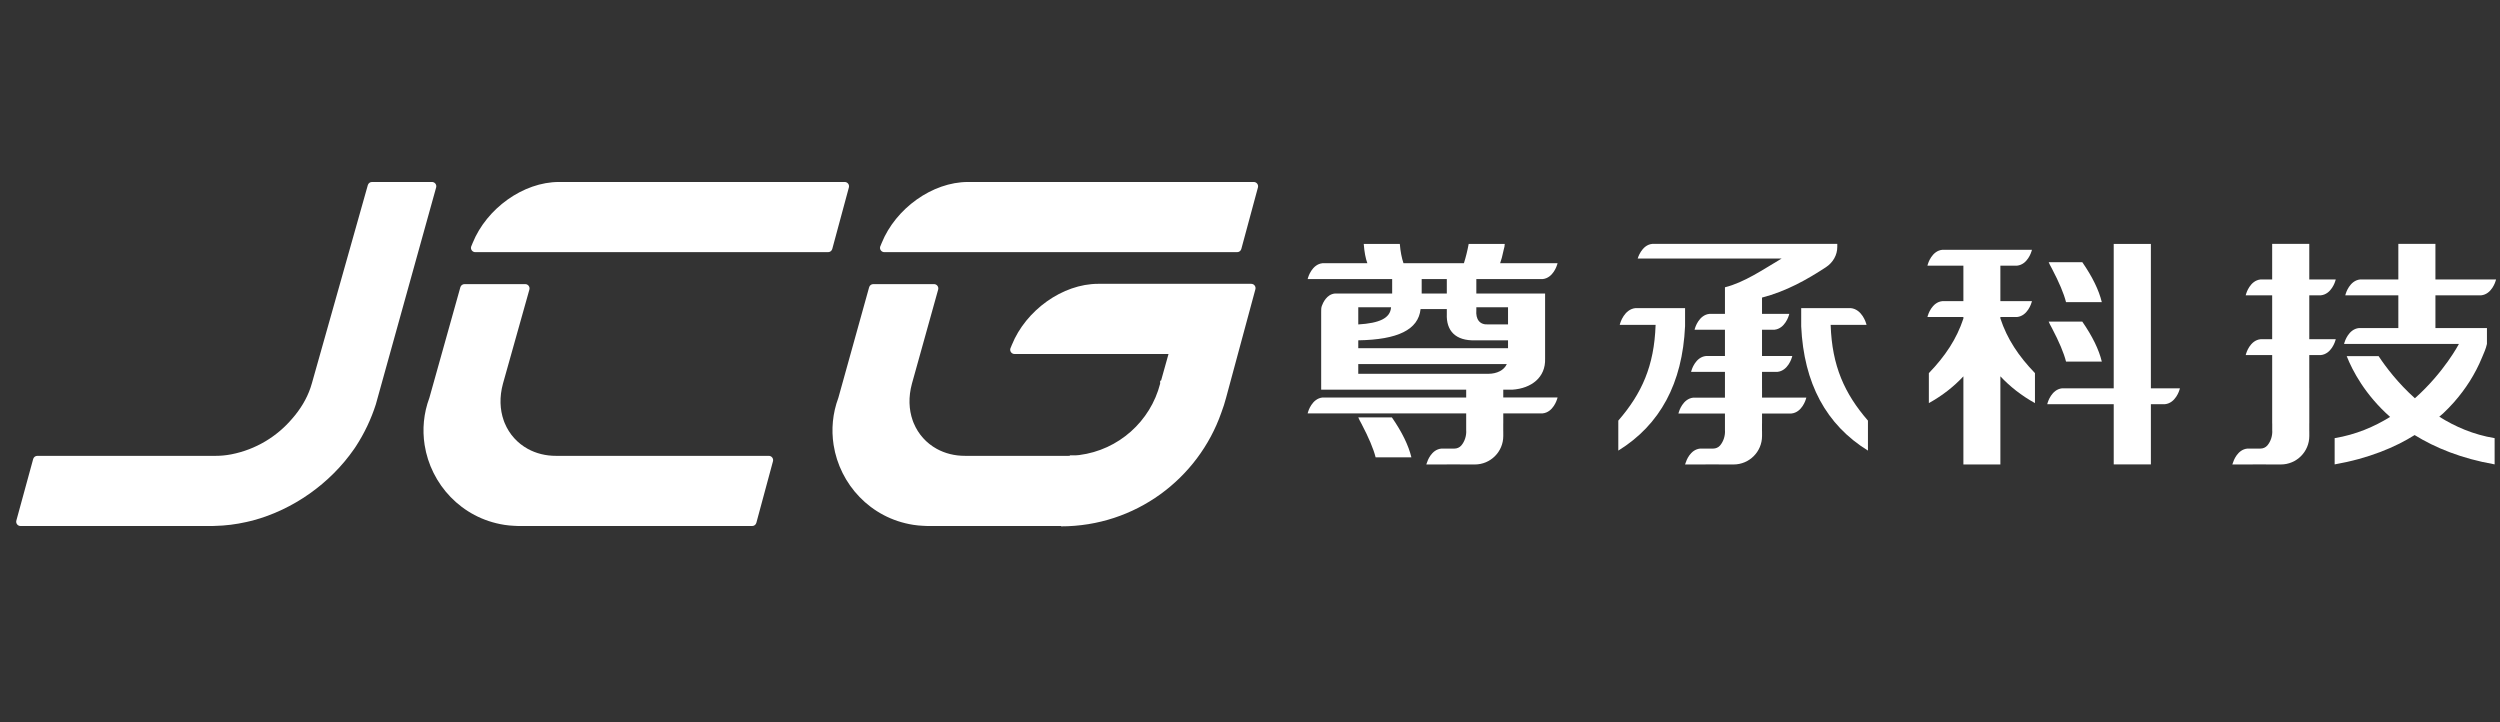
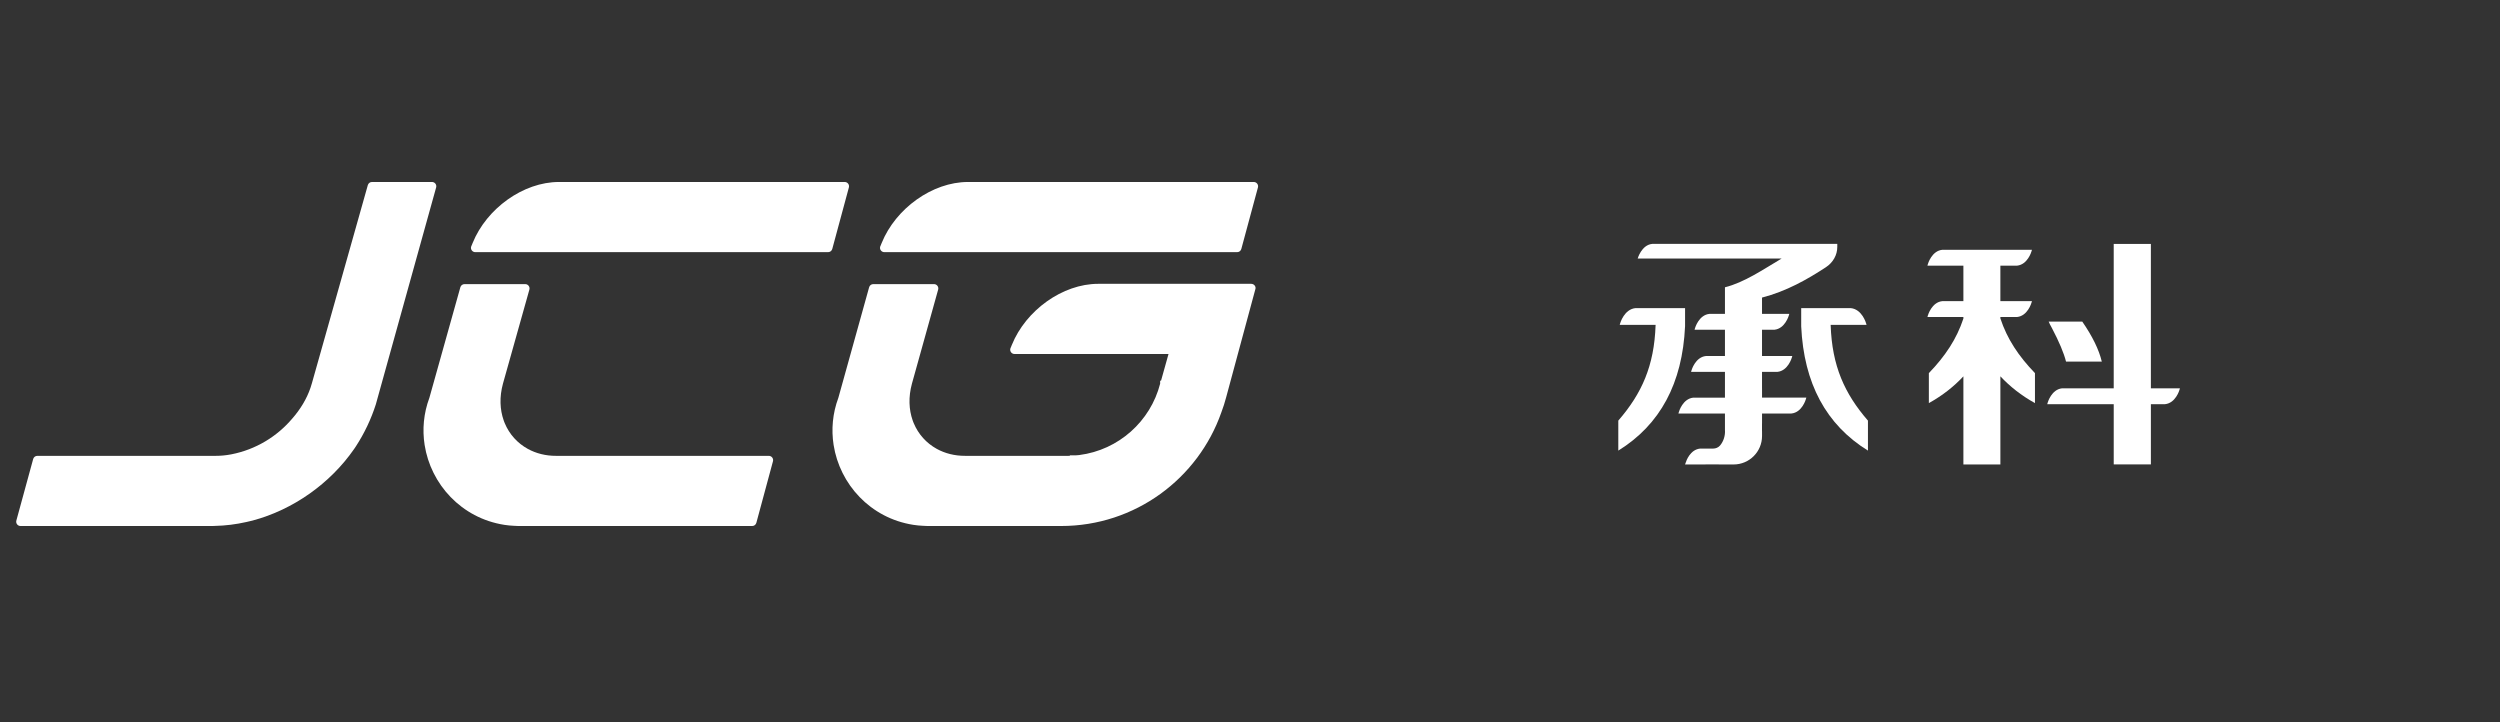
<svg xmlns="http://www.w3.org/2000/svg" version="1.1" id="圖層_1" x="0px" y="0px" width="1133.861px" height="327.586px" viewBox="0 0 1133.861 327.586" enable-background="new 0 0 1133.861 327.586" xml:space="preserve">
  <rect x="0" y="0" width="1133.861" height="327.586" fill="#333333" stroke="none" />
  <g>
    <g>
      <path fill="#FFFFFF" d="M195.931,82.536h-27.225c-0.881,0-1.655,0.59-1.887,1.442l-25.375,89.901    c-0.186,0.67-0.395,1.332-0.62,1.995c-1.718,5.06-4.622,9.813-8.308,14.005c-6.939,8.167-16.541,14-27.467,16.152    c-0.11,0.021-0.226,0.045-0.337,0.066c-2.262,0.425-4.528,0.647-6.756,0.647H16.934c-0.881,0-1.655,0.591-1.887,1.44    l-7.631,27.918c-0.339,1.241,0.596,2.47,1.889,2.47h86.889c0.365,0,0.728-0.03,1.096-0.039c0.073,0,0.15-0.002,0.224-0.01    c4.785-0.099,9.548-0.71,14.232-1.767c0.939-0.206,1.879-0.42,2.806-0.66c18.391-4.91,35.201-16.784,46.067-32.474    c0.117-0.167,0.238-0.336,0.351-0.509c0.172-0.25,0.332-0.504,0.499-0.759c3.792-5.84,6.83-12.208,8.995-18.97    c0.295-0.977,0.566-1.959,0.816-2.947l0.402-1.455l26.13-93.977C198.158,83.763,197.22,82.536,195.931,82.536z" />
      <path fill="#FFFFFF" d="M383.123,82.536h-63.9h-7.758h-57.976c-16.163,0-32.805,12.047-39.115,27.648l-0.705,1.715    c-0.336,1.241,0.6,2.463,1.887,2.463h87.208h72.816c0.888,0,1.658-0.589,1.89-1.445l7.538-27.915    C385.345,83.759,384.409,82.536,383.123,82.536z" />
      <path fill="#FFFFFF" d="M568.643,82.536h-63.898h-7.758h-57.979c-16.161,0-32.802,12.047-39.114,27.648l-0.704,1.715    c-0.336,1.241,0.602,2.463,1.888,2.463h87.21h72.817c0.882,0,1.657-0.589,1.888-1.445l7.54-27.915    C570.866,83.759,569.931,82.536,568.643,82.536z" />
      <path fill="#FFFFFF" d="M348.693,206.748h-84.391h-0.001h-12.052c-4.768,0.023-9.144-1.113-12.871-3.163    c-4.706-2.59-8.36-6.639-10.443-11.634c-0.091-0.212-0.172-0.432-0.259-0.644c-0.083-0.218-0.161-0.436-0.238-0.655    c-1.716-4.892-1.978-10.595-0.312-16.691l11.977-42.629c0.339-1.245-0.596-2.472-1.887-2.472h-27.538    c-0.881,0-1.653,0.589-1.888,1.441l-14.046,50.137c-2.639,7.078-3.244,14.396-2.159,21.354    c2.771,17.767,16.613,33.188,36.132,36.251c0.207,0.032,0.414,0.054,0.623,0.081c0.521,0.073,1.043,0.139,1.572,0.196    c0.718,0.07,1.446,0.124,2.177,0.158c1.453,0.095,2.923,0.146,4.432,0.095h18.076h29.43h56.123c0.884,0,1.659-0.593,1.89-1.448    l7.537-27.914C350.916,207.967,349.982,206.748,348.693,206.748z" />
-       <path fill="#FFFFFF" d="M567.489,128.728h-3.694h-65.737c-16.162,0-32.806,12.045-39.116,27.646l-0.705,1.713    c-0.337,1.245,0.6,2.466,1.888,2.466h69.85l-3.397,12.128v-0.021h-0.398v1.355c-4.391,17.061-18.837,30.078-36.649,32.361h-0.433    v0.061h-0.814v0.083h-3.046v0.201c-0.216,0.004-0.434,0.022-0.651,0.022h-1.062h-4.005h-5.766h-23.965h-12.05    c-4.768,0.023-9.147-1.111-12.871-3.161c-4.706-2.59-8.359-6.641-10.441-11.634c-0.093-0.212-0.174-0.432-0.26-0.644    c-0.084-0.22-0.164-0.438-0.239-0.655c-1.717-4.894-1.977-10.597-0.311-16.693l11.882-42.629c0.341-1.244-0.597-2.471-1.888-2.471    h-27.539c-0.88,0-1.653,0.589-1.885,1.441l-13.953,50.136c-2.638,7.078-3.244,14.396-2.157,21.355    c2.771,17.765,16.61,33.187,36.131,36.249c0.204,0.034,0.414,0.056,0.622,0.081c0.519,0.075,1.043,0.139,1.569,0.196    c0.721,0.07,1.449,0.126,2.177,0.16c1.456,0.095,2.926,0.144,4.433,0.095h18.079h14.958h14.475h0.298h2.933h7.346h0.149    l-0.018,0.15c33.608,0,62.186-21.534,72.694-51.558c0.833-2.208,1.563-4.45,2.154-6.729l13.3-49.245    C569.712,129.949,568.776,128.728,567.489,128.728z" />
+       <path fill="#FFFFFF" d="M567.489,128.728h-3.694h-65.737c-16.162,0-32.806,12.045-39.116,27.646l-0.705,1.713    c-0.337,1.245,0.6,2.466,1.888,2.466h69.85l-3.397,12.128v-0.021h-0.398v1.355c-4.391,17.061-18.837,30.078-36.649,32.361h-0.433    v0.061h-0.814v0.083h-3.046v0.201c-0.216,0.004-0.434,0.022-0.651,0.022h-1.062h-4.005h-5.766h-23.965h-12.05    c-4.768,0.023-9.147-1.111-12.871-3.161c-4.706-2.59-8.359-6.641-10.441-11.634c-0.093-0.212-0.174-0.432-0.26-0.644    c-0.084-0.22-0.164-0.438-0.239-0.655c-1.717-4.894-1.977-10.597-0.311-16.693l11.882-42.629c0.341-1.244-0.597-2.471-1.888-2.471    h-27.539c-0.88,0-1.653,0.589-1.885,1.441l-13.953,50.136c-2.638,7.078-3.244,14.396-2.157,21.355    c2.771,17.765,16.61,33.187,36.131,36.249c0.204,0.034,0.414,0.056,0.622,0.081c0.519,0.075,1.043,0.139,1.569,0.196    c0.721,0.07,1.449,0.126,2.177,0.16c1.456,0.095,2.926,0.144,4.433,0.095h18.079h14.958h14.475h0.298h2.933h7.346h0.149    c33.608,0,62.186-21.534,72.694-51.558c0.833-2.208,1.563-4.45,2.154-6.729l13.3-49.245    C569.712,129.949,568.776,128.728,567.489,128.728z" />
    </g>
    <g>
-       <path fill="#FFFFFF" d="M1059.368,153.847l-12.008,0.001v-19.906l5.244-0.003c4.817-0.483,6.518-6.321,6.585-6.571l0.179-0.63    l-12.008,0.002v-16.139h-16.832v16.142h-5.244c-4.818,0.488-6.514,6.326-6.583,6.574l-0.178,0.626h12.008v19.906l-5.246,0.001    c-4.818,0.481-6.514,6.32-6.583,6.567l-0.178,0.629h12.008v31.013h0.021v0.032v2.938c0.195,2.42-0.598,5.138-2.229,7.03    c-0.779,0.906-1.944,1.395-3.138,1.395h-5.912c-4.532,0.459-6.281,5.598-6.535,6.418c-0.182,0.464-0.28,0.784-0.28,0.784h6.497    h2.775c0.001-0.006,0.004-0.014,0.004-0.02h6.003c0,0.006-0.002,0.014-0.002,0.02h2.813h3.928c7.122,0,12.895-5.773,12.895-12.896    v-2.156c-0.004,0-0.009-0.002-0.013-0.002v-3.511h0.013v-16.063h-0.013v-14.983l5.243-0.001c4.818-0.484,6.519-6.32,6.587-6.569    L1059.368,153.847z" />
-       <path fill="#FFFFFF" d="M1125.313,133.942c4.815-0.485,6.514-6.324,6.582-6.571l0.179-0.63l-27.499,0.001v-16.139h-16.822v16.14    h-17.305c-4.819,0.489-6.514,6.327-6.584,6.575l-0.178,0.628h22.848l1.219-0.001v14.842l-17.851,0.001    c-4.815,0.487-6.516,6.327-6.583,6.574l-0.179,0.628h52.095c-0.001,0.002-6.713,12.881-19.967,24.644    c-7.66-6.858-13.169-14.127-16.469-19.115h-14.464c2.612,6.615,8.315,17.51,19.681,27.57c-7.162,4.452-15.534,8.045-25.148,9.631    v11.906c3.703-0.653,7.369-1.466,10.977-2.453c3.317-0.91,6.584-1.972,9.776-3.187c2.956-1.13,5.843-2.393,8.647-3.791    c2.366-1.183,4.646-2.491,6.873-3.871c9.327,5.765,21.164,10.636,36.281,13.301V198.72c-9.6-1.585-17.949-5.222-25.101-9.73    c0.576-0.509,1.197-0.978,1.757-1.5c1.676-1.577,3.273-3.223,4.783-4.92c1.405-1.58,2.732-3.208,3.985-4.887    c1.151-1.532,2.237-3.105,3.253-4.711c2.202-3.473,4.074-7.1,5.615-10.838c0.918-2.227,1.713-3.818,2.227-6.146v-7.204    l-23.364,0.001v-14.844L1125.313,133.942z" />
      <path fill="#FFFFFF" d="M975.521,173.22v-62.597h-16.855v46.469v19.021l-23.392,0.002c-4.816,0.487-6.514,6.324-6.582,6.574    l-0.18,0.627h22.85h7.306v7.795v19.518h16.855V186.65v-3.334h6.404c4.818-0.484,6.519-6.321,6.587-6.573l0.177-0.63l-13.168,0.002    L975.521,173.22L975.521,173.22z" />
-       <path fill="#FFFFFF" d="M937.036,137.03h16.226c-1.314-5.457-4.265-11.487-8.85-18.12h-15.248    c0.326,0.787,0.814,1.755,1.478,2.924C933.915,128.072,936.052,133.129,937.036,137.03" />
      <path fill="#FFFFFF" d="M937.036,163.994h16.226c-1.314-5.459-4.265-11.489-8.85-18.123h-15.248    c0.326,0.788,0.814,1.756,1.478,2.925C933.915,155.035,936.052,160.092,937.036,163.994" />
      <path fill="#FFFFFF" d="M907.255,143.78l7.561-0.001c4.815-0.487,6.516-6.326,6.583-6.575l0.178-0.628l-14.321,0.001v-3.154    v-11.269v-1.668l7.561-0.002c4.815-0.485,6.516-6.324,6.582-6.571l0.179-0.629l-40.649,0.004    c-4.813,0.486-6.515,6.326-6.582,6.573l-0.178,0.628h16.313v10.405v5.685l-9.553,0.001c-4.813,0.486-6.515,6.326-6.582,6.572    l-0.178,0.628h16.313v0.694c-3.051,9.251-8.245,17.059-15.663,24.746v13.604c6.173-3.424,11.332-7.494,15.663-12.137v20.873    v19.085h16.775v-39.976c4.336,4.647,9.501,8.725,15.682,12.154v-13.604c-7.433-7.702-12.635-15.522-15.682-24.796V143.78    L907.255,143.78z" />
      <path fill="#FFFFFF" d="M764.253,147.345v-7.605l-22.478,0.001c-5.109,0.515-6.911,6.711-6.983,6.977l-0.177,0.627h16.276v0.016    h0.005c0,0.025-0.005,0.048-0.005,0.073v0.08h-0.005c-0.625,18.41-6.253,30.954-16.91,43.251v13.605    c18.994-11.741,29.083-30.531,30.276-56.371V147.345z" />
      <path fill="#FFFFFF" d="M830.284,147.514v-0.08c0-0.025-0.004-0.048-0.004-0.073h0.004v-0.016h16.276l-0.177-0.628    c-0.073-0.263-1.873-6.459-6.983-6.975l-22.476-0.001v7.605v0.651c1.189,25.839,11.28,44.634,30.273,56.372v-13.602    c-10.656-12.299-16.282-24.842-16.909-43.253L830.284,147.514L830.284,147.514z" />
      <path fill="#FFFFFF" d="M799.166,176.028h-0.013v-7.363l6.972-0.002c4.816-0.484,6.515-6.325,6.582-6.572l0.179-0.629h-13.734    v-0.891v-11.016l5.612-0.001c4.817-0.487,6.517-6.326,6.583-6.575l0.178-0.625l-12.373,0.001v-1.12v-1.286v-4.984    c10.965-2.817,20.62-8.274,28.971-13.764c3.271-2.151,5.167-5.565,5.167-9.18v-1.402h-3.31h-66.478h-4.571h-1.436h-8.166    c-4.834,0.488-6.56,6.622-6.56,6.622h11.397h1.633h52.278c-8.402,4.976-16.987,10.883-25.735,13.058v1.337v9.598v1.12    l-7.027,0.001c-4.819,0.483-6.517,6.323-6.584,6.573l-0.178,0.628h13.789v11.015v0.894h-8.602    c-4.818,0.484-6.518,6.327-6.586,6.571l-0.179,0.631h15.366v7.36h-0.003v4.319h-14.337c-4.815,0.486-6.516,6.325-6.582,6.57    l-0.18,0.63h21.1v4.547v2.939c0.195,2.416-0.6,5.132-2.229,7.028c-0.778,0.906-1.944,1.393-3.138,1.393l-5.911,0.002    c-4.534,0.46-6.284,5.596-6.537,6.416c-0.182,0.466-0.277,0.786-0.277,0.786h6.493l0,0h2.778c0-0.006,0.002-0.014,0.002-0.02    h6.001c0,0.006,0,0.014,0,0.02h2.813l0,0h3.929c7.122,0,12.896-5.775,12.896-12.894v-2.162c-0.006,0-0.01-0.002-0.017-0.002    v-3.507h0.017v-4.547l13.324-0.002c4.819-0.489,6.513-6.324,6.583-6.574l0.178-0.629l-20.085,0.005v-4.317H799.166z" />
-       <path fill="#FFFFFF" d="M616.035,189.308c0.326,0.788,0.813,1.754,1.476,2.927c3.272,6.235,5.411,11.293,6.396,15.192h16.226    c-1.315-5.456-4.265-11.485-8.849-18.119H616.035z" />
-       <path fill="#FFFFFF" d="M687.673,126.578l11.988-0.006c4.814-0.486,6.515-6.324,6.584-6.572l0.177-0.628h-26.043    c0.53-1.442,1.063-3.377,1.598-6.017c0.325-1.093,0.494-1.999,0.494-2.734h-16.358c-0.59,3.219-1.325,6.108-2.164,8.752h-27.414    c-0.799-2.377-1.374-5.248-1.66-8.752h-16.357c0.281,3.778,0.85,6.622,1.632,8.753h-20.31c-4.819,0.485-6.517,6.325-6.587,6.573    l-0.178,0.63h38.334v6.555h-26.033c-0.865,0.087-1.683,0.381-2.388,0.83c-0.678,0.43-1.246,0.979-1.728,1.58    c-0.445,0.559-0.819,1.161-1.139,1.783c-0.238,0.472-0.448,0.957-0.623,1.449c-0.306,0.859-0.286,1.762-0.286,2.654v35.305h65.769    v3.551h-65.144c-4.819,0.487-6.517,6.326-6.586,6.576l-0.178,0.625h71.906v4.608v2.939c0.192,2.418-0.599,5.136-2.231,7.028    c-0.779,0.906-1.941,1.395-3.138,1.395l-5.91,0.002c-4.532,0.457-6.284,5.596-6.536,6.416c-0.182,0.464-0.278,0.784-0.278,0.784    h6.496h2.776c0-0.006,0.003-0.011,0.005-0.02h6.001c0,0.007-0.002,0.014-0.002,0.02h2.814h3.927    c7.12,0,12.895-5.773,12.895-12.894v-2.16c-0.004,0-0.008-0.004-0.014-0.004v-3.507h0.014v-4.608h5.872l11.989-0.002    c4.814-0.487,6.515-6.322,6.584-6.573l0.177-0.63h-24.622v-3.547h4.168c8.594-0.586,15.124-5.574,14.8-14.093v-29.505h-31.187    v-6.556L687.673,126.578L687.673,126.578z M616.035,139.35h14.874c-0.334,4.996-5.291,7.215-14.874,7.799V139.35z     M616.035,154.351c17.848-0.285,27.267-4.773,28.259-14.173h11.9v2.201c-0.331,7.64,3.967,12.268,12.891,11.971h14.873v3.444    v0.127h-67.923v-0.127V154.351L616.035,154.351z M675.019,169.533h-58.988v-4.409h67.37    C682.164,167.928,678.894,169.533,675.019,169.533 M683.958,139.35v7.778h-8.924c-3.965,0.296-5.789-2.344-5.451-6.456v-1.322    H683.958L683.958,139.35z M656.194,133.133h-11.4v-6.555h11.4V133.133z" />
    </g>
  </g>
</svg>